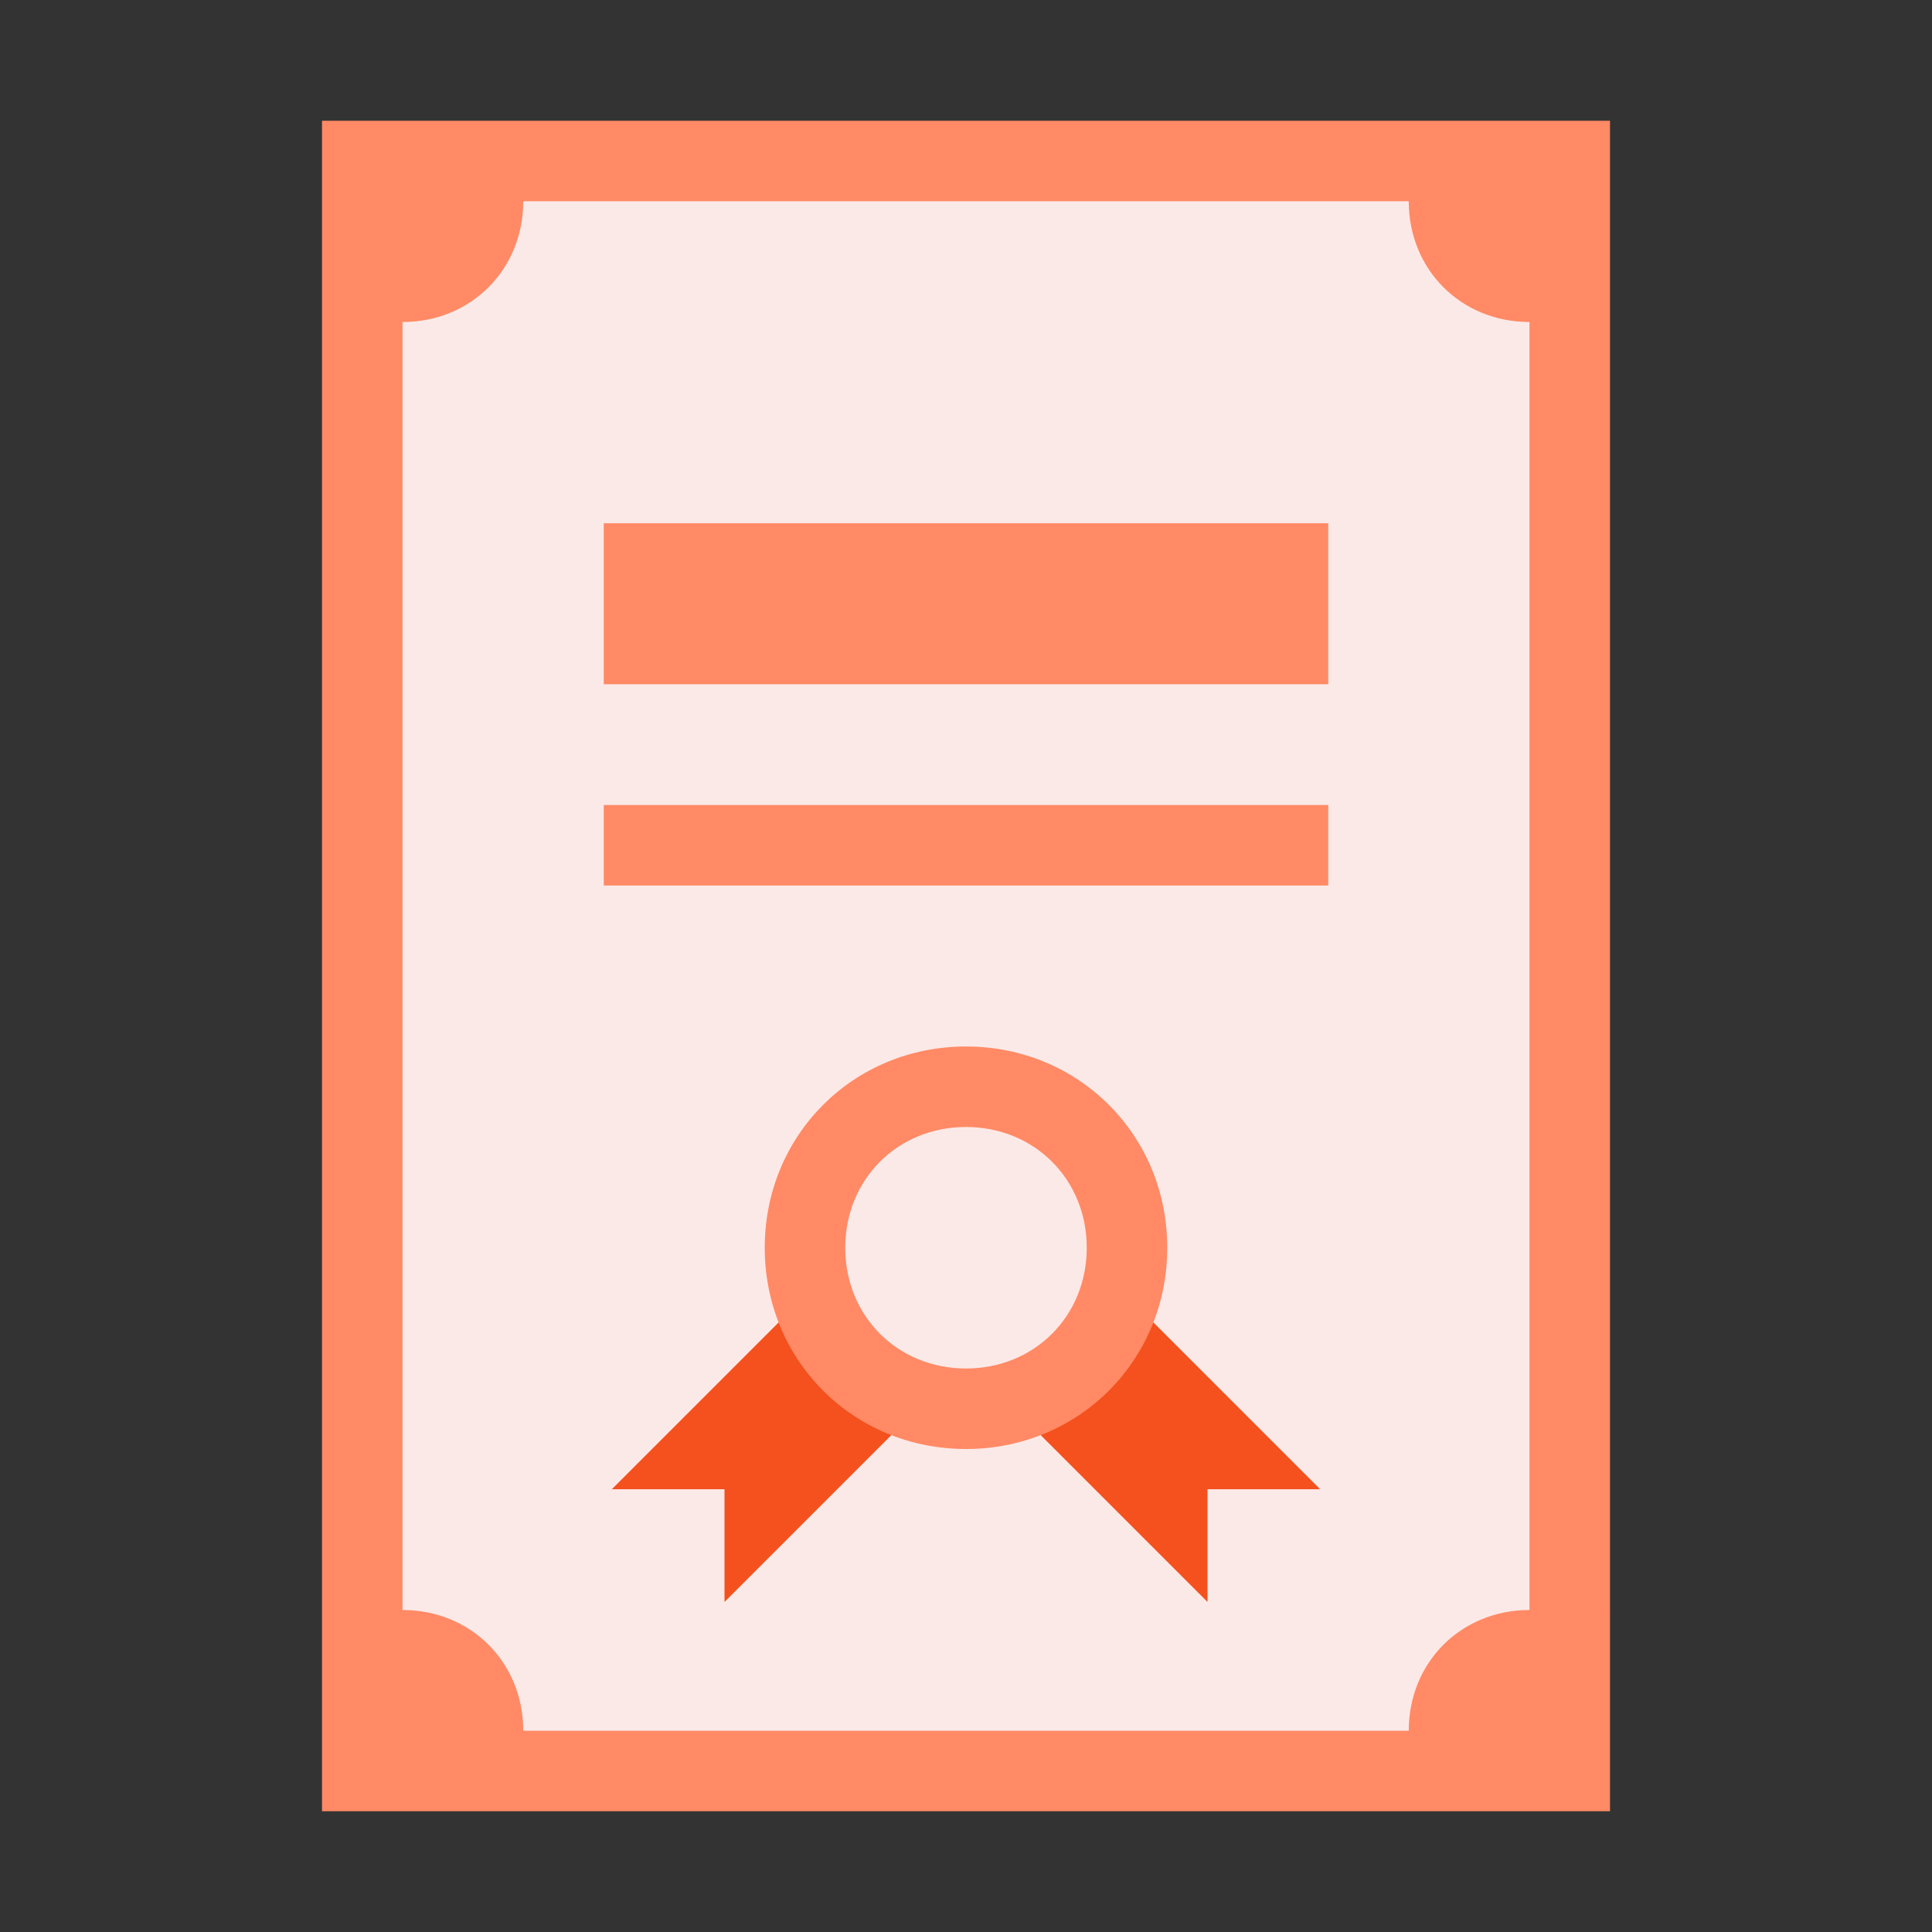
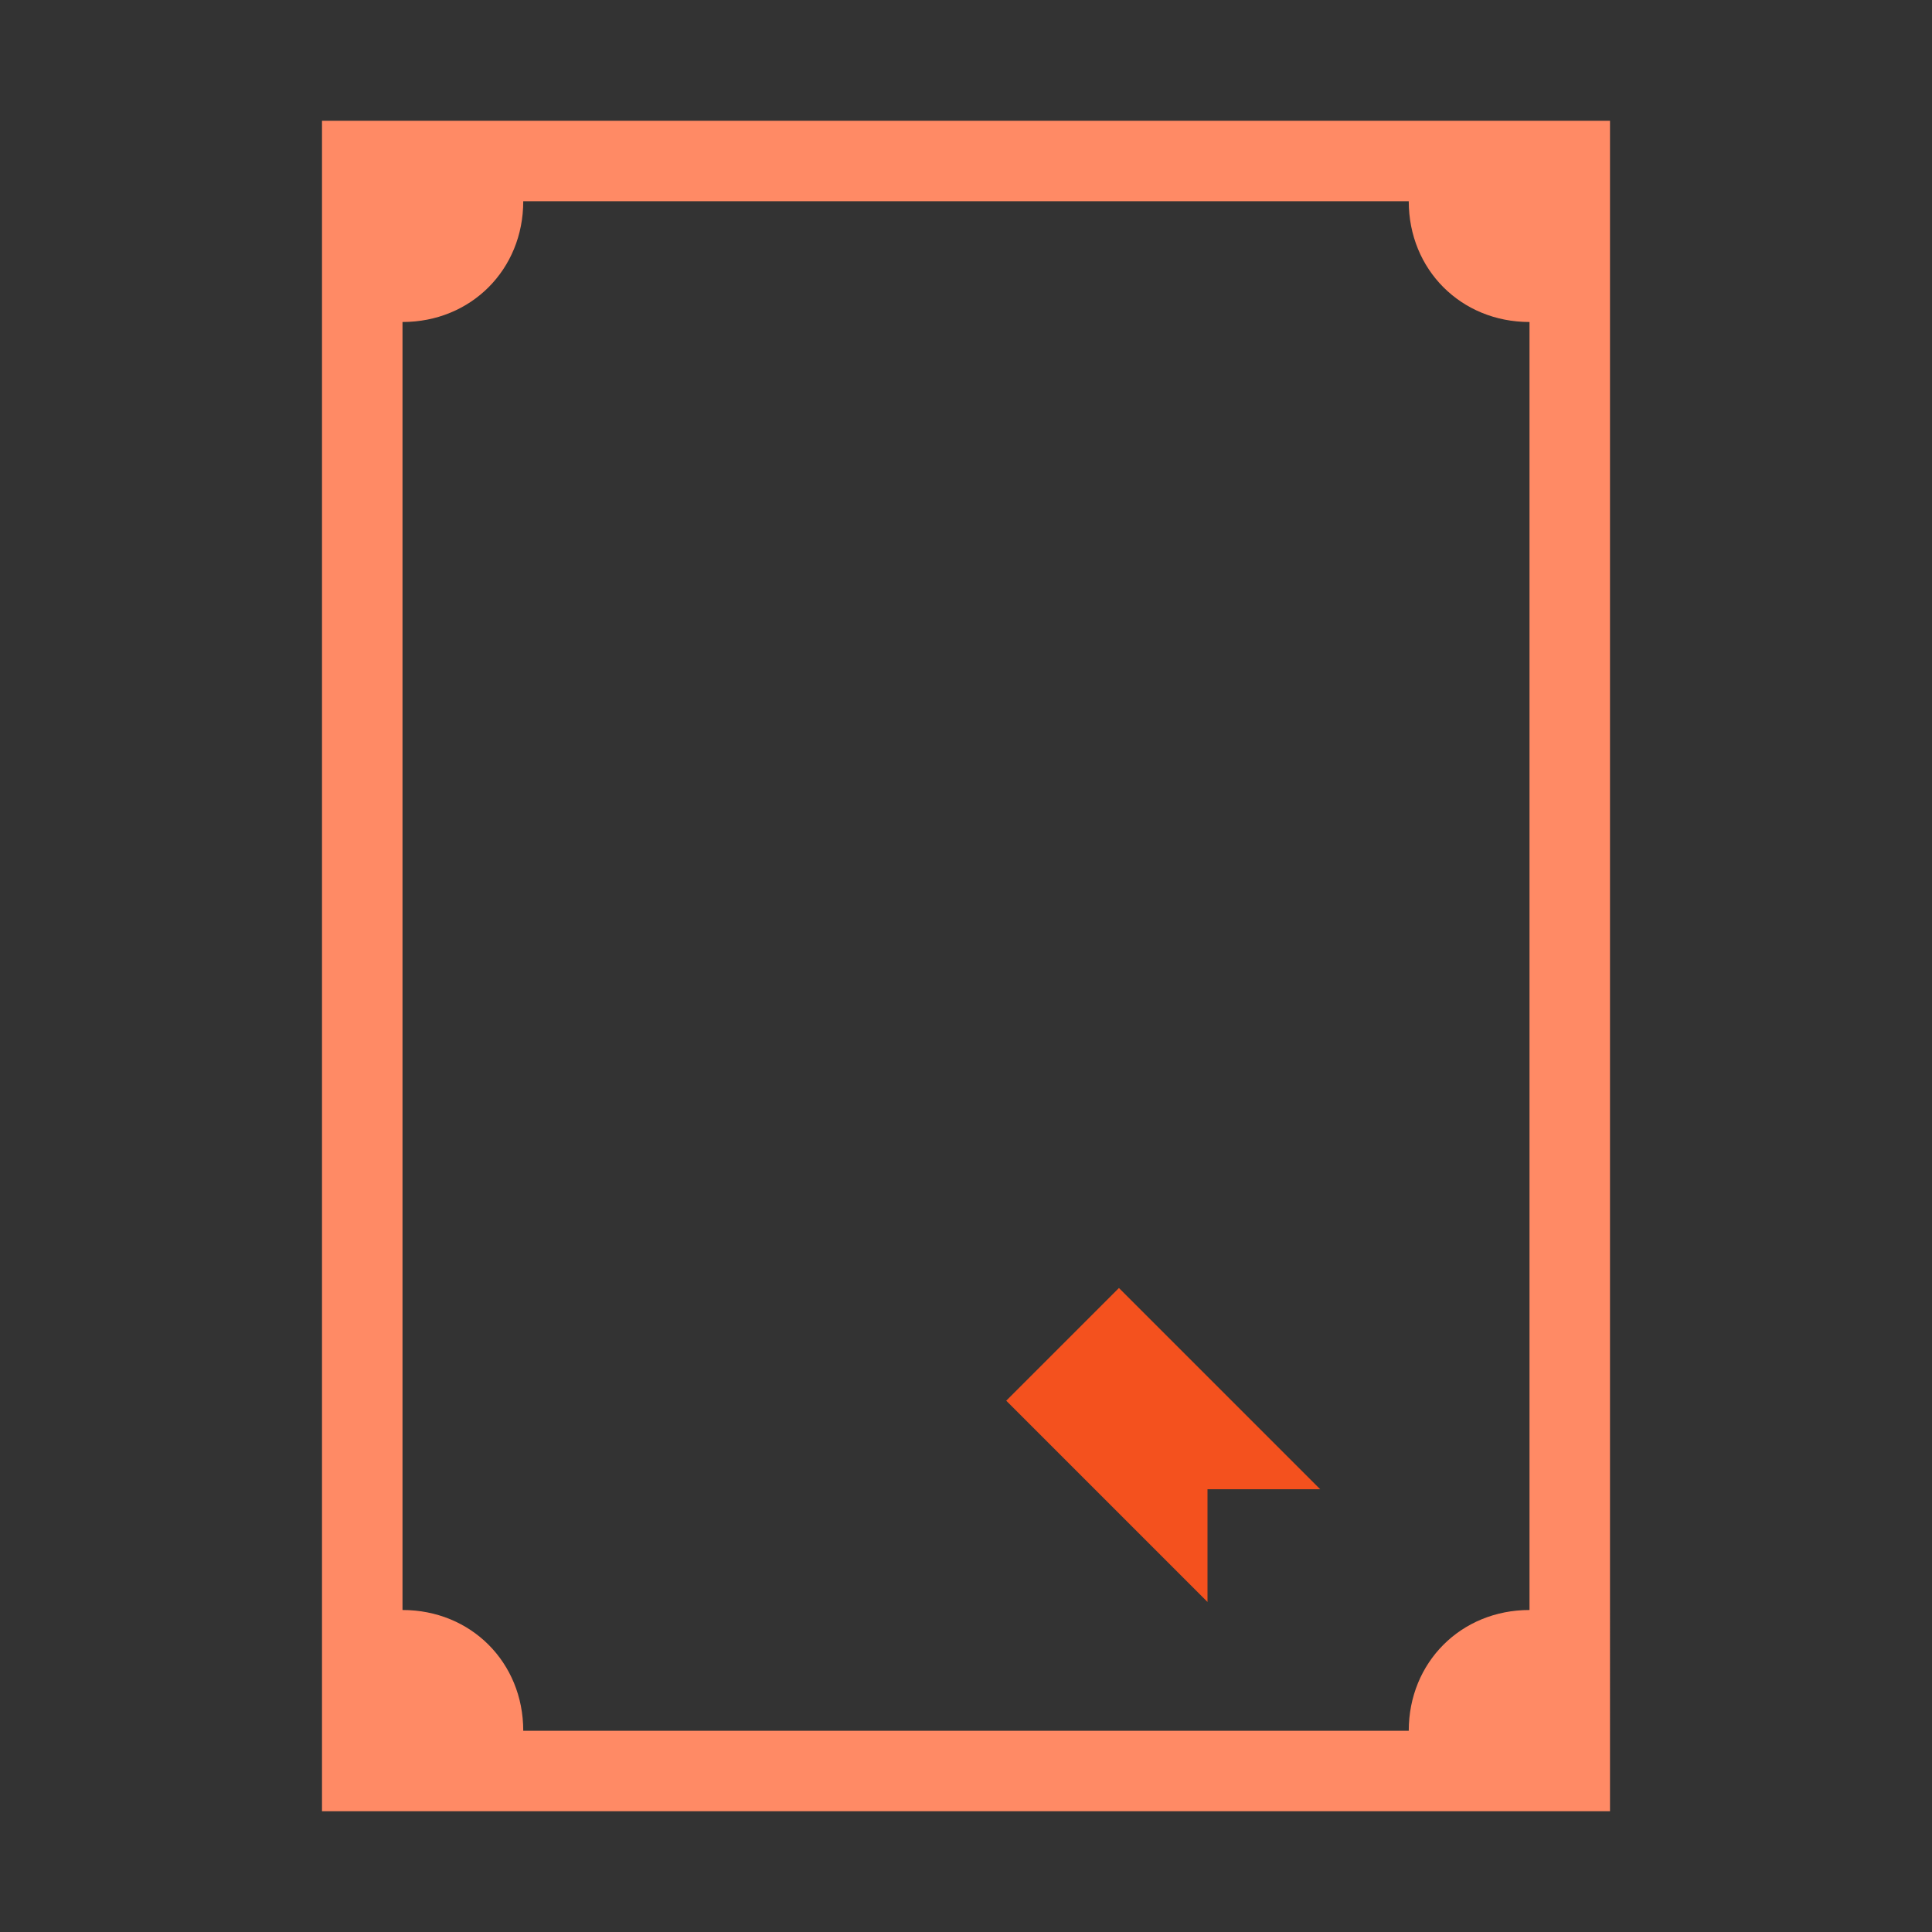
<svg xmlns="http://www.w3.org/2000/svg" version="1" viewBox="0 0 48 48" enable-background="new 0 0 48 48">
  <rect x="0" y="0" width="48" height="48" fill="#333333" stroke="none" />
-   <rect x="9" y="4" fill="#FBE9E7" width="30" height="40" />
  <g fill="#F4511E">
    <polygon points="30,37 32.8,37 27.8,32 25,34.8 30,39.8" />
-     <polygon points="18,37 15.2,37 20.2,32 23,34.8 18,39.8" />
  </g>
-   <rect x="15" y="13" fill="#FF8A65" width="18" height="4" />
-   <rect x="15" y="20" fill="#FF8A65" width="18" height="2" />
-   <path fill="#FF8A65" d="M24,26c-2.8,0-5,2.2-5,5s2.2,5,5,5s5-2.2,5-5S26.8,26,24,26z M24,34c-1.7,0-3-1.3-3-3s1.3-3,3-3s3,1.3,3,3 S25.7,34,24,34z" />
  <path fill="#FF8A65" d="M8,3v42h32V3H8z M38,40c-1.7,0-3,1.3-3,3H13c0-1.7-1.3-3-3-3V8c1.7,0,3-1.3,3-3h22c0,1.7,1.3,3,3,3V40z" />
</svg>